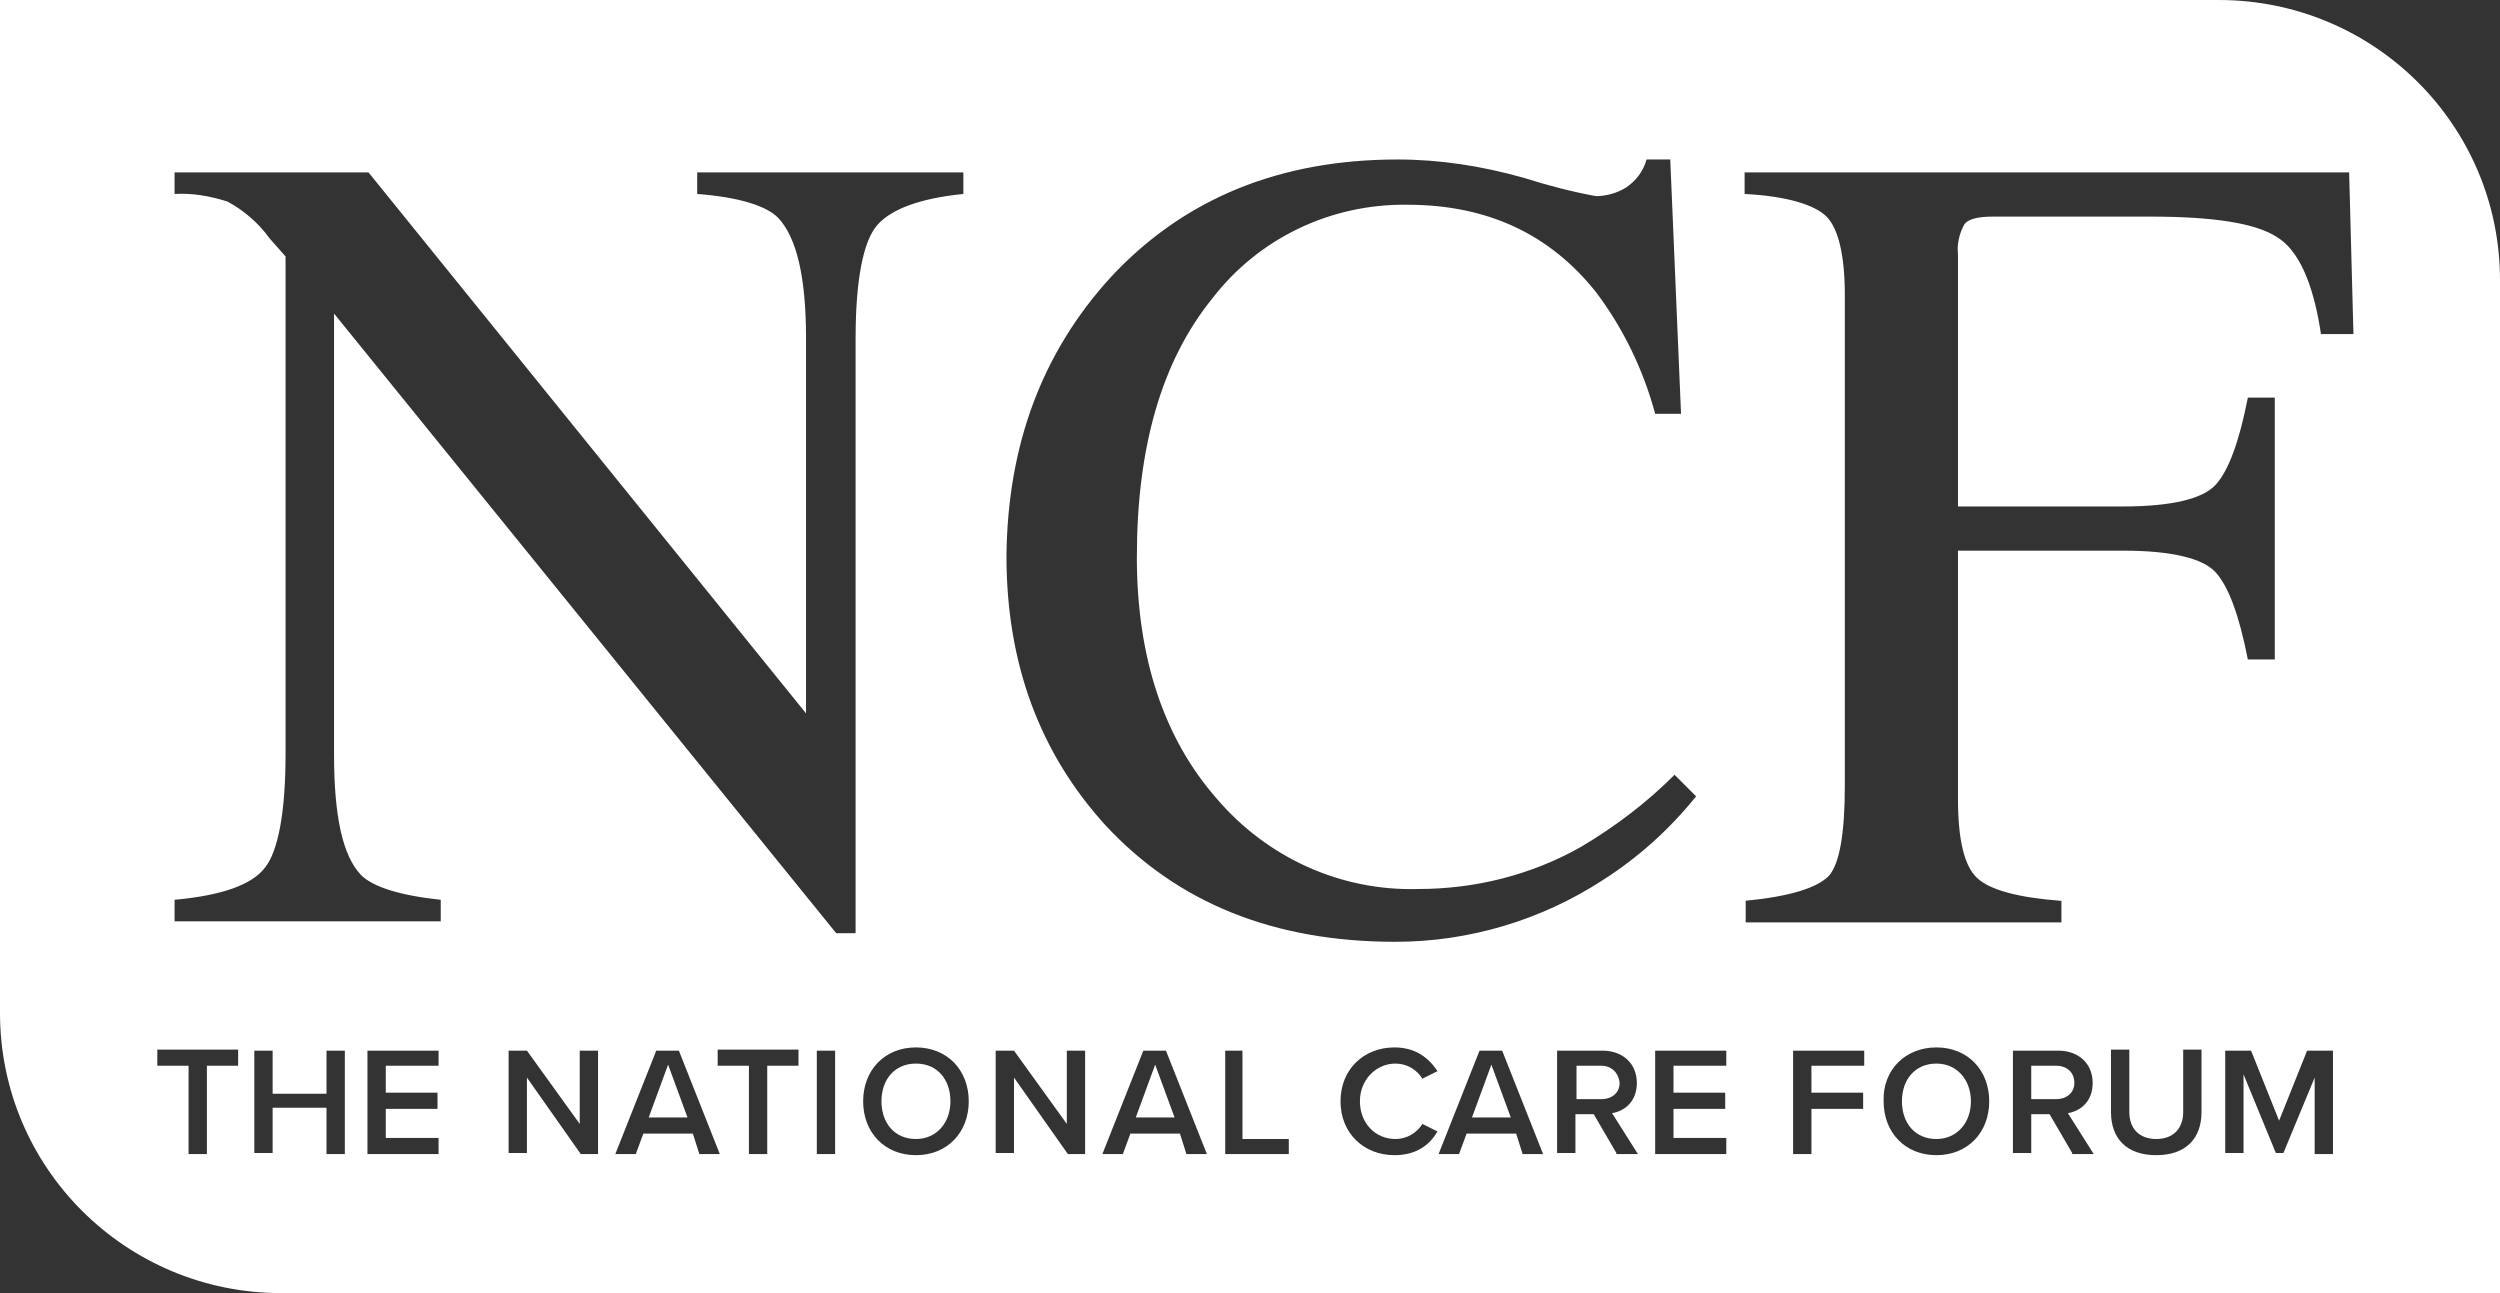
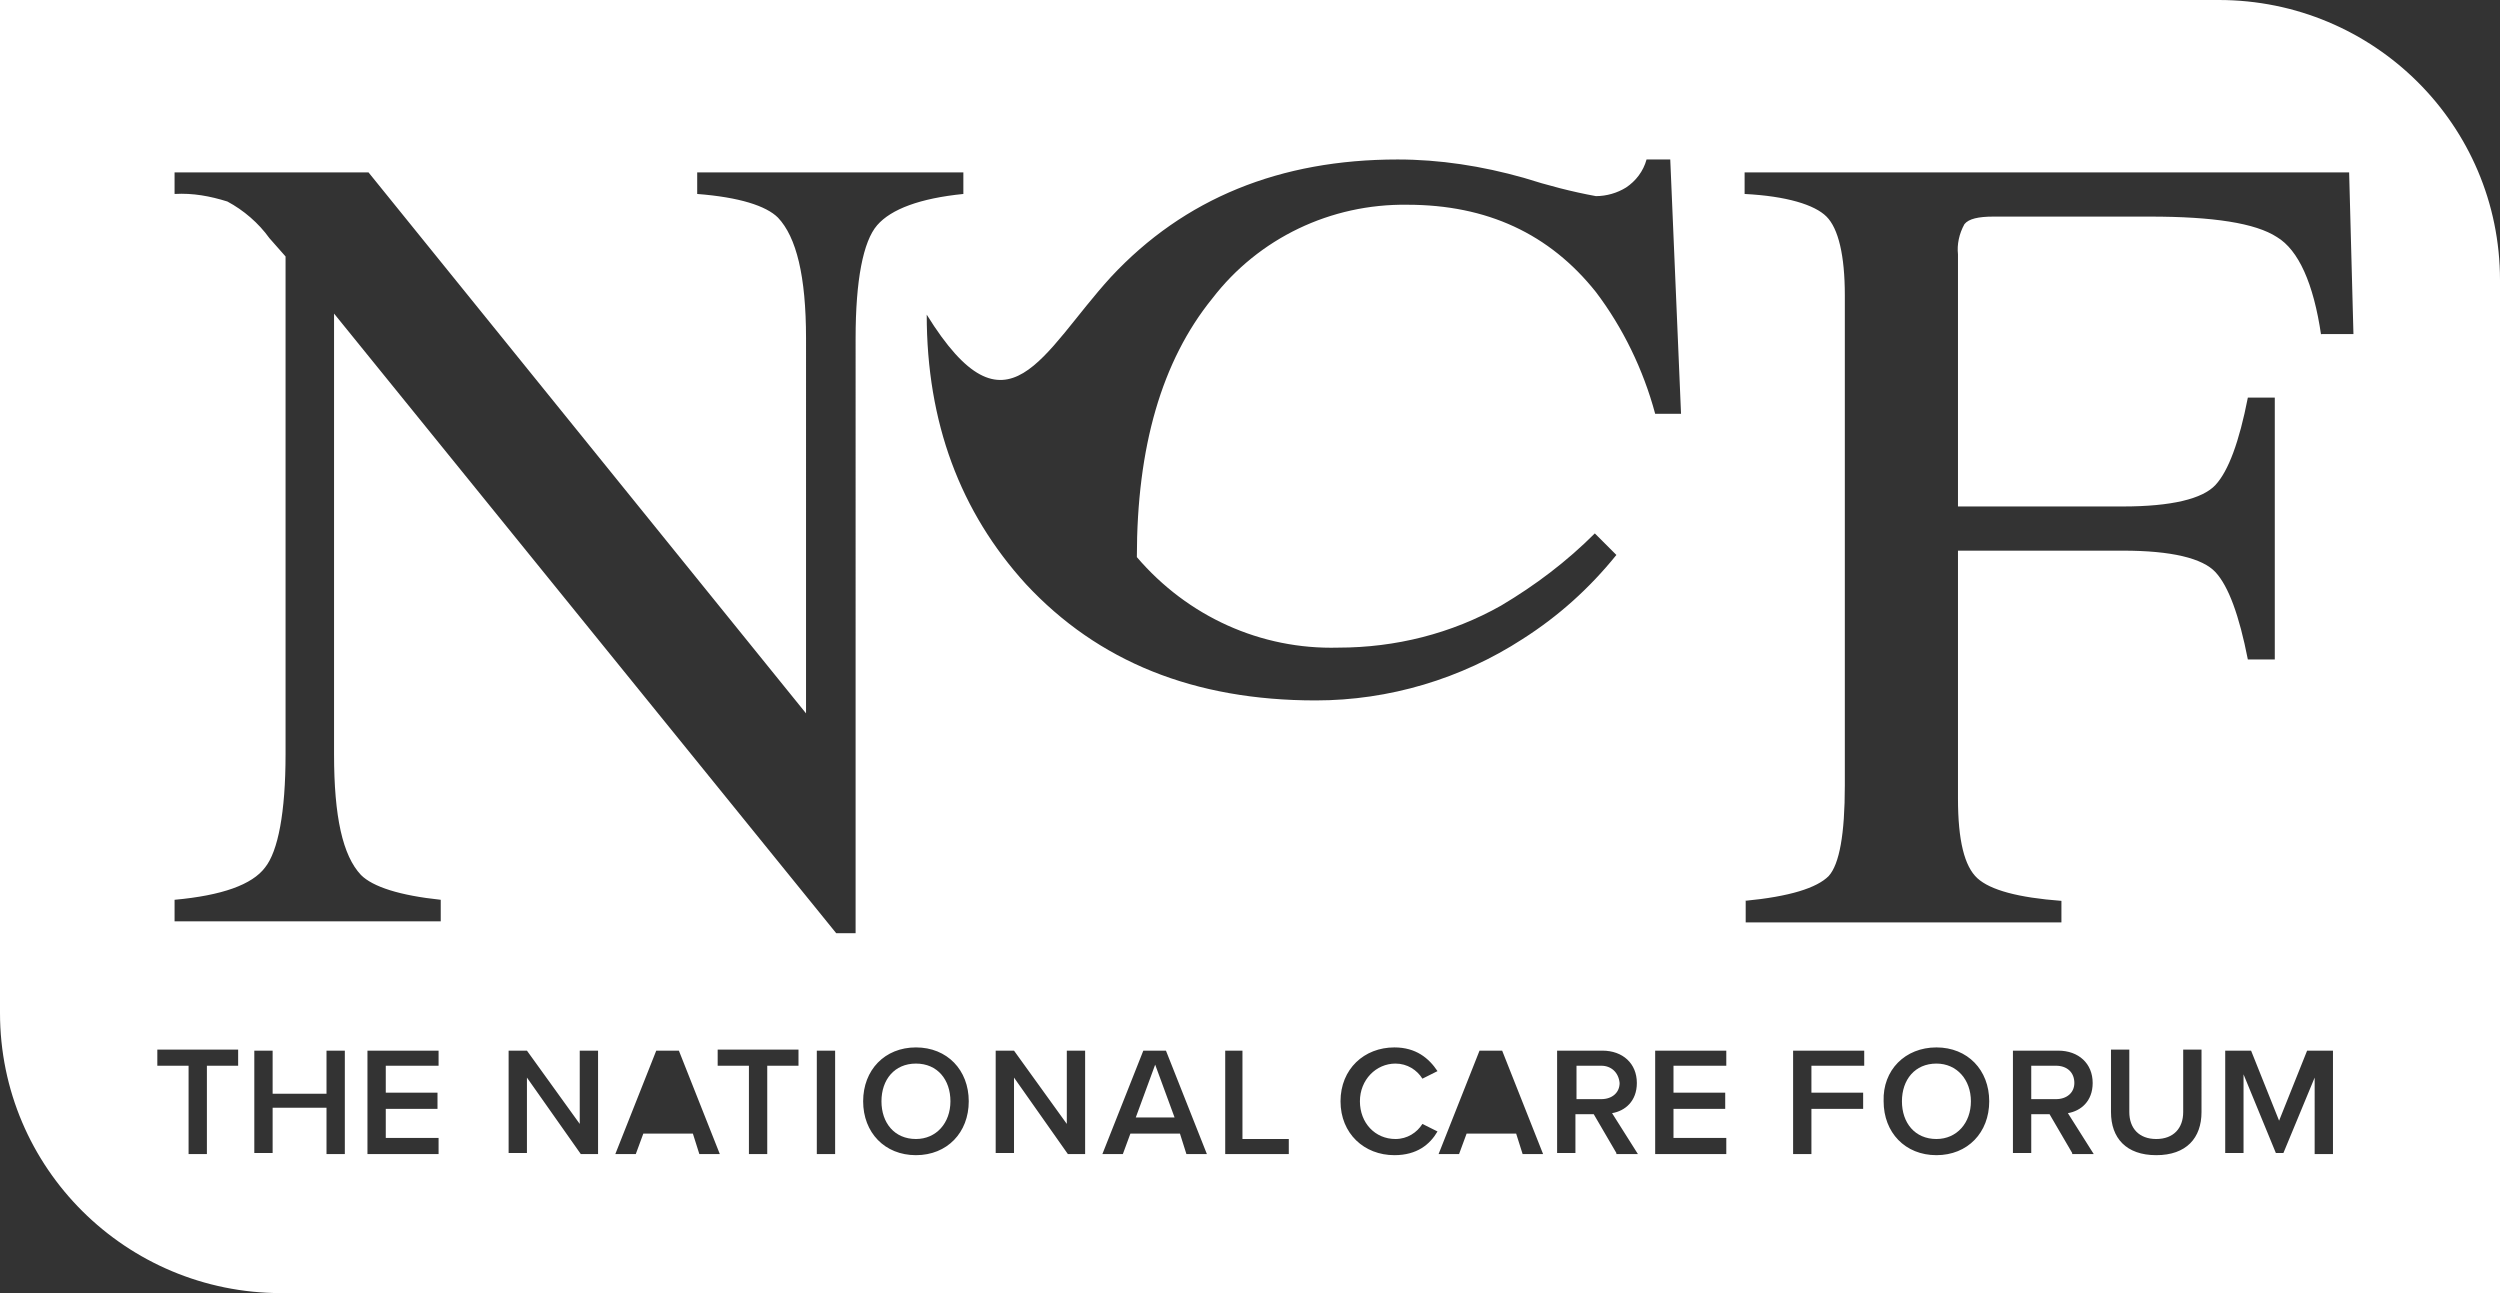
<svg xmlns="http://www.w3.org/2000/svg" version="1.1" id="Layer_1" x="0px" y="0px" viewBox="0 0 232 120" style="enable-background:new 0 0 232 120;" xml:space="preserve">
  <rect x="0" y="0" width="232" height="120" fill="#333333" stroke="none" />
  <style type="text/css">
	.st0{fill:#FFFFFF;}
</style>
  <title>NCF logo</title>
  <g>
    <path class="st0" d="M150.3,100.5c-0.1-1-0.8-1.6-1.7-1.6h-2.3v3.1h2.3C149.6,102,150.3,101.4,150.3,100.5z" />
-     <polygon class="st0" points="60.2,103.7 63.8,103.7 62,98.8  " />
    <path class="st0" d="M85,98.7c-2,0-3.2,1.5-3.2,3.5s1.2,3.5,3.2,3.5c1.9,0,3.2-1.5,3.2-3.5S87,98.7,85,98.7z" />
    <polygon class="st0" points="105.4,103.7 109,103.7 107.2,98.8  " />
-     <polygon class="st0" points="136.6,103.7 140.2,103.7 138.4,98.8  " />
    <path class="st0" d="M179.7,98.7c-2,0-3.2,1.5-3.2,3.5s1.2,3.5,3.2,3.5c1.9,0,3.2-1.5,3.2-3.5S181.6,98.7,179.7,98.7z" />
    <path class="st0" d="M192.5,100.5c0-1-0.7-1.6-1.7-1.6h-2.3v3.1h2.3C191.8,102,192.5,101.4,192.5,100.5z" />
-     <path class="st0" d="M205.9,0H0v94c0,14.4,11.7,26,26.1,26H232V26C232,11.6,220.3,0,205.9,0z M103.1,25.7   c6.8-7.3,15.7-10.9,26.6-10.9c3.9,0,7.8,0.6,11.7,1.7c2.2,0.7,4.5,1.3,6.7,1.7c1,0,2-0.3,2.8-0.8c0.9-0.6,1.6-1.5,1.9-2.6h2.2   l1,23.6h-2.4c-1.1-4.1-3-8-5.5-11.3c-4.3-5.4-10.1-8.1-17.5-8.1c-7.1-0.1-13.8,3.1-18.1,8.7c-4.7,5.8-7,13.8-7,24   c0,9.3,2.5,16.8,7.4,22.4c4.7,5.5,11.5,8.6,18.7,8.4c5.3,0,10.5-1.3,15.1-3.9c3.2-1.9,6.1-4.1,8.7-6.7l2,2   c-2.5,3.1-5.4,5.7-8.7,7.8c-5.7,3.7-12.4,5.7-19.2,5.7c-11.3,0-20.2-3.6-26.9-10.8c-6.1-6.7-9.2-15-9.2-25   C93.5,41.3,96.7,32.7,103.1,25.7z M22.1,98.9h-2.9v8.2h-1.7v-8.2h-2.9v-1.5h7.5V98.9z M32,107.1h-1.7v-4.3h-5v4.2h-1.7v-9.5h1.7v4   h5v-4H32V107.1z M40.7,98.9h-4.9v2.5h4.8v1.5h-4.8v2.7h4.9v1.5h-6.6v-9.6h6.6V98.9z M55.5,107.1h-1.6l-5-7.1v7h-1.7v-9.5h1.7   l4.9,6.8v-6.8h1.7V107.1z M64.9,107.1l-0.6-1.9h-4.6l-0.7,1.9h-1.9l3.8-9.6H63l3.8,9.6H64.9z M74.1,98.9h-2.9v8.2h-1.7v-8.2h-2.9   v-1.5h7.5V98.9z M77.5,107.1h-1.7v-9.6h1.7V107.1z M79.4,86.6h-1.8L31,29.1V70c0,5.8,0.8,9.4,2.5,11.2c1.1,1.1,3.6,1.9,7.4,2.3v2   H16.2v-2c4.4-0.4,7.2-1.4,8.4-3c1.2-1.5,1.9-5.1,1.9-10.5V23.8l-1.5-1.7c-1-1.4-2.4-2.6-3.9-3.4c-1.6-0.5-3.2-0.8-4.9-0.7v-2h18   l40.6,50.2V31.4c0-5.8-0.9-9.4-2.6-11.2c-1.1-1.1-3.6-1.9-7.5-2.2v-2h24.7v2c-4,0.4-6.7,1.4-8,2.9c-1.3,1.5-2,5.1-2,10.5V86.6z    M85,107.2c-2.9,0-4.9-2.1-4.9-5s2-5,4.9-5s4.9,2.1,4.9,5S87.9,107.2,85,107.2z M100.7,107.1h-1.6l-5-7.1v7h-1.7v-9.5h1.7l4.9,6.8   v-6.8h1.7V107.1z M110.1,107.1l-0.6-1.9h-4.6l-0.7,1.9h-1.9l3.8-9.6h2.1l3.8,9.6H110.1z M119.6,107.1h-5.9v-9.6h1.6v8.2h4.3V107.1z    M129.5,105.7c1.1,0,2-0.6,2.5-1.4l1.4,0.7c-0.7,1.2-1.9,2.2-4,2.2c-2.8,0-5-2-5-5s2.2-5,5-5c2,0,3.2,1,4,2.2l-1.4,0.7   c-0.5-0.8-1.4-1.4-2.5-1.4c-1.8,0-3.3,1.5-3.3,3.5S127.6,105.7,129.5,105.7z M141.3,107.1l-0.6-1.9h-4.6l-0.7,1.9h-1.9l3.8-9.6h2.1   l3.8,9.6H141.3z M150,107l-2.1-3.6h-1.7v3.6h-1.7v-9.5h4.2c1.9,0,3.2,1.2,3.2,3c0,1.7-1.1,2.6-2.3,2.8l2.4,3.8H150z M160.2,98.9   h-4.9v2.5h4.8v1.5h-4.8v2.7h4.9v1.5h-6.6v-9.6h6.6V98.9z M173,98.9h-4.9v2.5h4.8v1.5h-4.8v4.2h-1.7v-9.6h6.6V98.9z M179.7,107.2   c-2.9,0-4.9-2.1-4.9-5c-0.1-2.9,2-5,4.9-5s4.9,2.1,4.9,5S182.6,107.2,179.7,107.2z M192.3,107l-2.1-3.6h-1.7v3.6h-1.7v-9.5h4.2   c1.9,0,3.2,1.2,3.2,3c0,1.7-1.1,2.6-2.3,2.8l2.4,3.8H192.3z M204.3,103.2c0,2.4-1.4,4-4.2,4c-2.8,0-4.2-1.6-4.2-4v-5.8h1.7v5.8   c0,1.5,0.9,2.5,2.5,2.5c1.6,0,2.5-1,2.5-2.5v-5.8h1.7V103.2z M216.5,107.1h-1.7V100l-2.9,7h-0.7l-3-7.3v7.3h-1.7v-9.5h2.4l2.6,6.5   l2.6-6.5h2.4V107.1z M215.4,31.1c-0.7-4.8-2.1-7.9-4.1-9.1c-2-1.3-5.9-1.9-11.8-1.9h-14.5c-1.4,0-2.3,0.2-2.7,0.7   c-0.5,0.9-0.7,1.9-0.6,2.8v23.4h15.3c4.5,0,7.4-0.7,8.6-2c1.2-1.3,2.2-4,3-8.1h2.5v24.3h-2.5c-0.8-4.1-1.8-6.8-3-8.1   c-1.2-1.3-4.1-2-8.6-2h-15.3v23c0,3.9,0.6,6.3,1.8,7.4s3.8,1.8,7.8,2.1v2H162v-2h-0.1c4.2-0.4,6.7-1.2,7.8-2.3   c1-1.1,1.5-3.9,1.5-8.4V27.4c0-3.7-0.6-6.2-1.7-7.3s-3.7-1.9-7.6-2.1v-2h56.1l0.4,15H215.4z" />
+     <path class="st0" d="M205.9,0H0v94c0,14.4,11.7,26,26.1,26H232V26C232,11.6,220.3,0,205.9,0z M103.1,25.7   c6.8-7.3,15.7-10.9,26.6-10.9c3.9,0,7.8,0.6,11.7,1.7c2.2,0.7,4.5,1.3,6.7,1.7c1,0,2-0.3,2.8-0.8c0.9-0.6,1.6-1.5,1.9-2.6h2.2   l1,23.6h-2.4c-1.1-4.1-3-8-5.5-11.3c-4.3-5.4-10.1-8.1-17.5-8.1c-7.1-0.1-13.8,3.1-18.1,8.7c-4.7,5.8-7,13.8-7,24   c4.7,5.5,11.5,8.6,18.7,8.4c5.3,0,10.5-1.3,15.1-3.9c3.2-1.9,6.1-4.1,8.7-6.7l2,2   c-2.5,3.1-5.4,5.7-8.7,7.8c-5.7,3.7-12.4,5.7-19.2,5.7c-11.3,0-20.2-3.6-26.9-10.8c-6.1-6.7-9.2-15-9.2-25   C93.5,41.3,96.7,32.7,103.1,25.7z M22.1,98.9h-2.9v8.2h-1.7v-8.2h-2.9v-1.5h7.5V98.9z M32,107.1h-1.7v-4.3h-5v4.2h-1.7v-9.5h1.7v4   h5v-4H32V107.1z M40.7,98.9h-4.9v2.5h4.8v1.5h-4.8v2.7h4.9v1.5h-6.6v-9.6h6.6V98.9z M55.5,107.1h-1.6l-5-7.1v7h-1.7v-9.5h1.7   l4.9,6.8v-6.8h1.7V107.1z M64.9,107.1l-0.6-1.9h-4.6l-0.7,1.9h-1.9l3.8-9.6H63l3.8,9.6H64.9z M74.1,98.9h-2.9v8.2h-1.7v-8.2h-2.9   v-1.5h7.5V98.9z M77.5,107.1h-1.7v-9.6h1.7V107.1z M79.4,86.6h-1.8L31,29.1V70c0,5.8,0.8,9.4,2.5,11.2c1.1,1.1,3.6,1.9,7.4,2.3v2   H16.2v-2c4.4-0.4,7.2-1.4,8.4-3c1.2-1.5,1.9-5.1,1.9-10.5V23.8l-1.5-1.7c-1-1.4-2.4-2.6-3.9-3.4c-1.6-0.5-3.2-0.8-4.9-0.7v-2h18   l40.6,50.2V31.4c0-5.8-0.9-9.4-2.6-11.2c-1.1-1.1-3.6-1.9-7.5-2.2v-2h24.7v2c-4,0.4-6.7,1.4-8,2.9c-1.3,1.5-2,5.1-2,10.5V86.6z    M85,107.2c-2.9,0-4.9-2.1-4.9-5s2-5,4.9-5s4.9,2.1,4.9,5S87.9,107.2,85,107.2z M100.7,107.1h-1.6l-5-7.1v7h-1.7v-9.5h1.7l4.9,6.8   v-6.8h1.7V107.1z M110.1,107.1l-0.6-1.9h-4.6l-0.7,1.9h-1.9l3.8-9.6h2.1l3.8,9.6H110.1z M119.6,107.1h-5.9v-9.6h1.6v8.2h4.3V107.1z    M129.5,105.7c1.1,0,2-0.6,2.5-1.4l1.4,0.7c-0.7,1.2-1.9,2.2-4,2.2c-2.8,0-5-2-5-5s2.2-5,5-5c2,0,3.2,1,4,2.2l-1.4,0.7   c-0.5-0.8-1.4-1.4-2.5-1.4c-1.8,0-3.3,1.5-3.3,3.5S127.6,105.7,129.5,105.7z M141.3,107.1l-0.6-1.9h-4.6l-0.7,1.9h-1.9l3.8-9.6h2.1   l3.8,9.6H141.3z M150,107l-2.1-3.6h-1.7v3.6h-1.7v-9.5h4.2c1.9,0,3.2,1.2,3.2,3c0,1.7-1.1,2.6-2.3,2.8l2.4,3.8H150z M160.2,98.9   h-4.9v2.5h4.8v1.5h-4.8v2.7h4.9v1.5h-6.6v-9.6h6.6V98.9z M173,98.9h-4.9v2.5h4.8v1.5h-4.8v4.2h-1.7v-9.6h6.6V98.9z M179.7,107.2   c-2.9,0-4.9-2.1-4.9-5c-0.1-2.9,2-5,4.9-5s4.9,2.1,4.9,5S182.6,107.2,179.7,107.2z M192.3,107l-2.1-3.6h-1.7v3.6h-1.7v-9.5h4.2   c1.9,0,3.2,1.2,3.2,3c0,1.7-1.1,2.6-2.3,2.8l2.4,3.8H192.3z M204.3,103.2c0,2.4-1.4,4-4.2,4c-2.8,0-4.2-1.6-4.2-4v-5.8h1.7v5.8   c0,1.5,0.9,2.5,2.5,2.5c1.6,0,2.5-1,2.5-2.5v-5.8h1.7V103.2z M216.5,107.1h-1.7V100l-2.9,7h-0.7l-3-7.3v7.3h-1.7v-9.5h2.4l2.6,6.5   l2.6-6.5h2.4V107.1z M215.4,31.1c-0.7-4.8-2.1-7.9-4.1-9.1c-2-1.3-5.9-1.9-11.8-1.9h-14.5c-1.4,0-2.3,0.2-2.7,0.7   c-0.5,0.9-0.7,1.9-0.6,2.8v23.4h15.3c4.5,0,7.4-0.7,8.6-2c1.2-1.3,2.2-4,3-8.1h2.5v24.3h-2.5c-0.8-4.1-1.8-6.8-3-8.1   c-1.2-1.3-4.1-2-8.6-2h-15.3v23c0,3.9,0.6,6.3,1.8,7.4s3.8,1.8,7.8,2.1v2H162v-2h-0.1c4.2-0.4,6.7-1.2,7.8-2.3   c1-1.1,1.5-3.9,1.5-8.4V27.4c0-3.7-0.6-6.2-1.7-7.3s-3.7-1.9-7.6-2.1v-2h56.1l0.4,15H215.4z" />
  </g>
</svg>